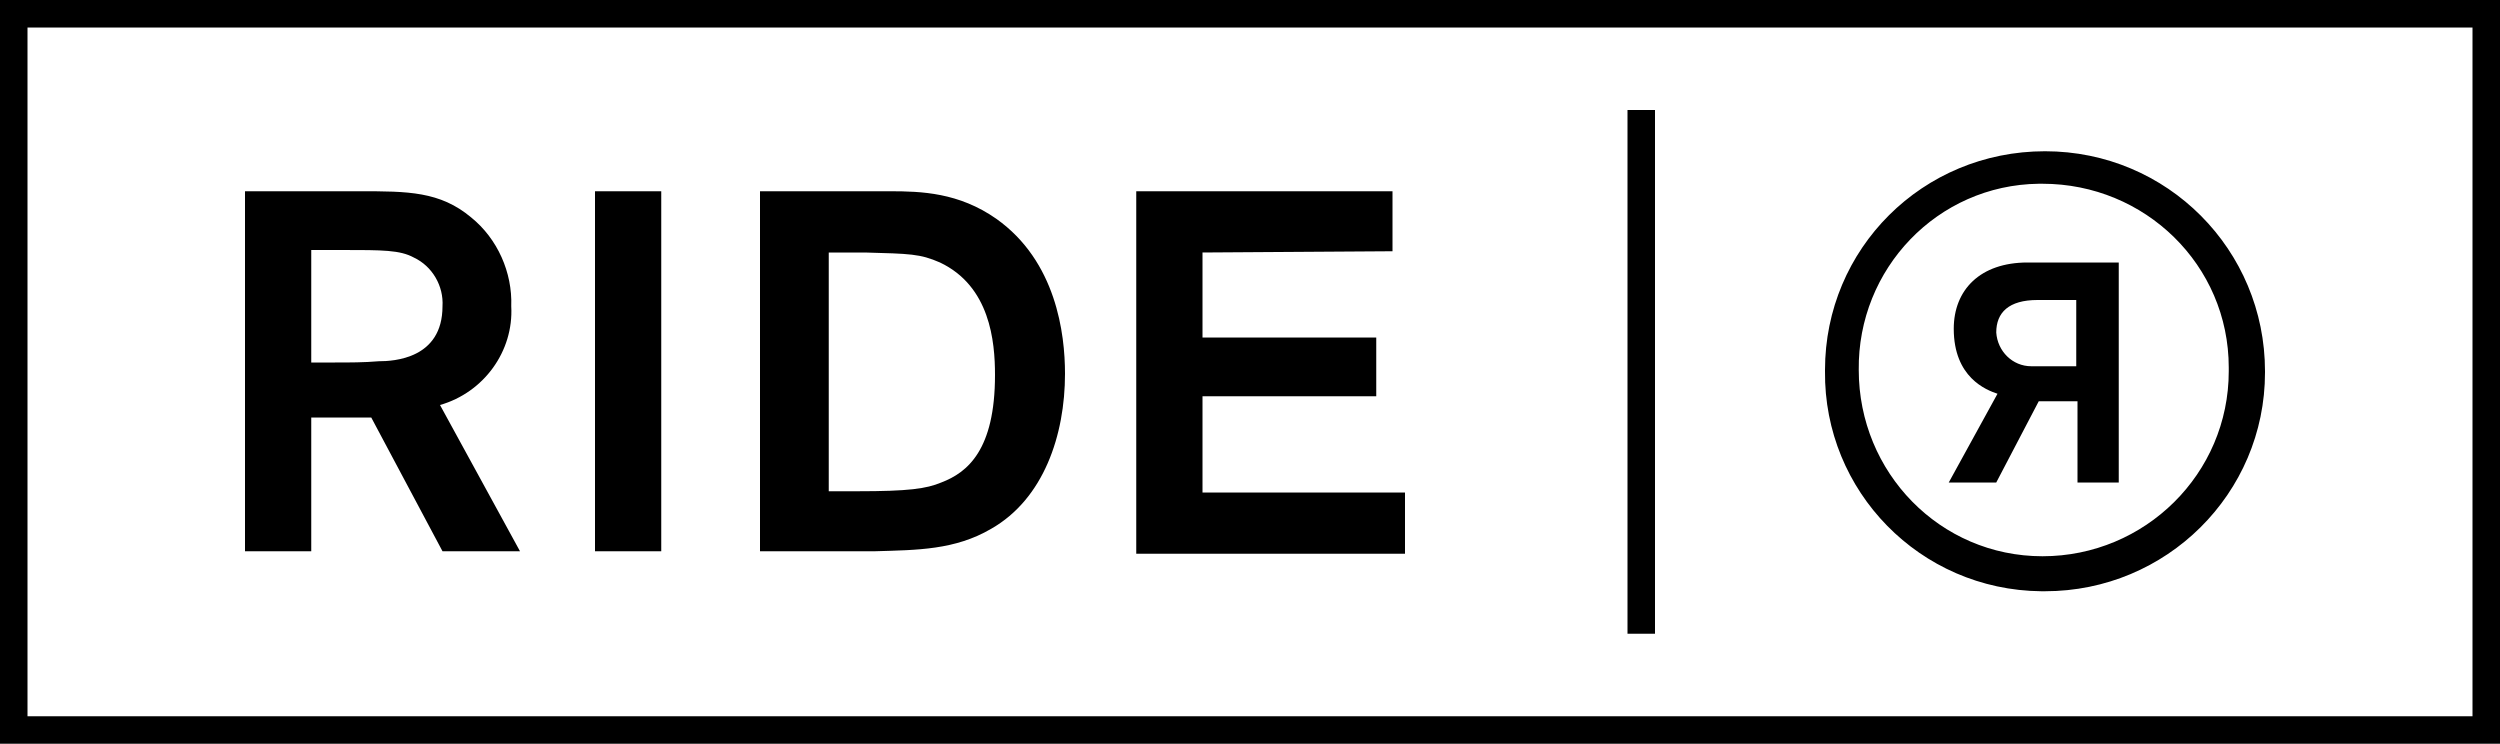
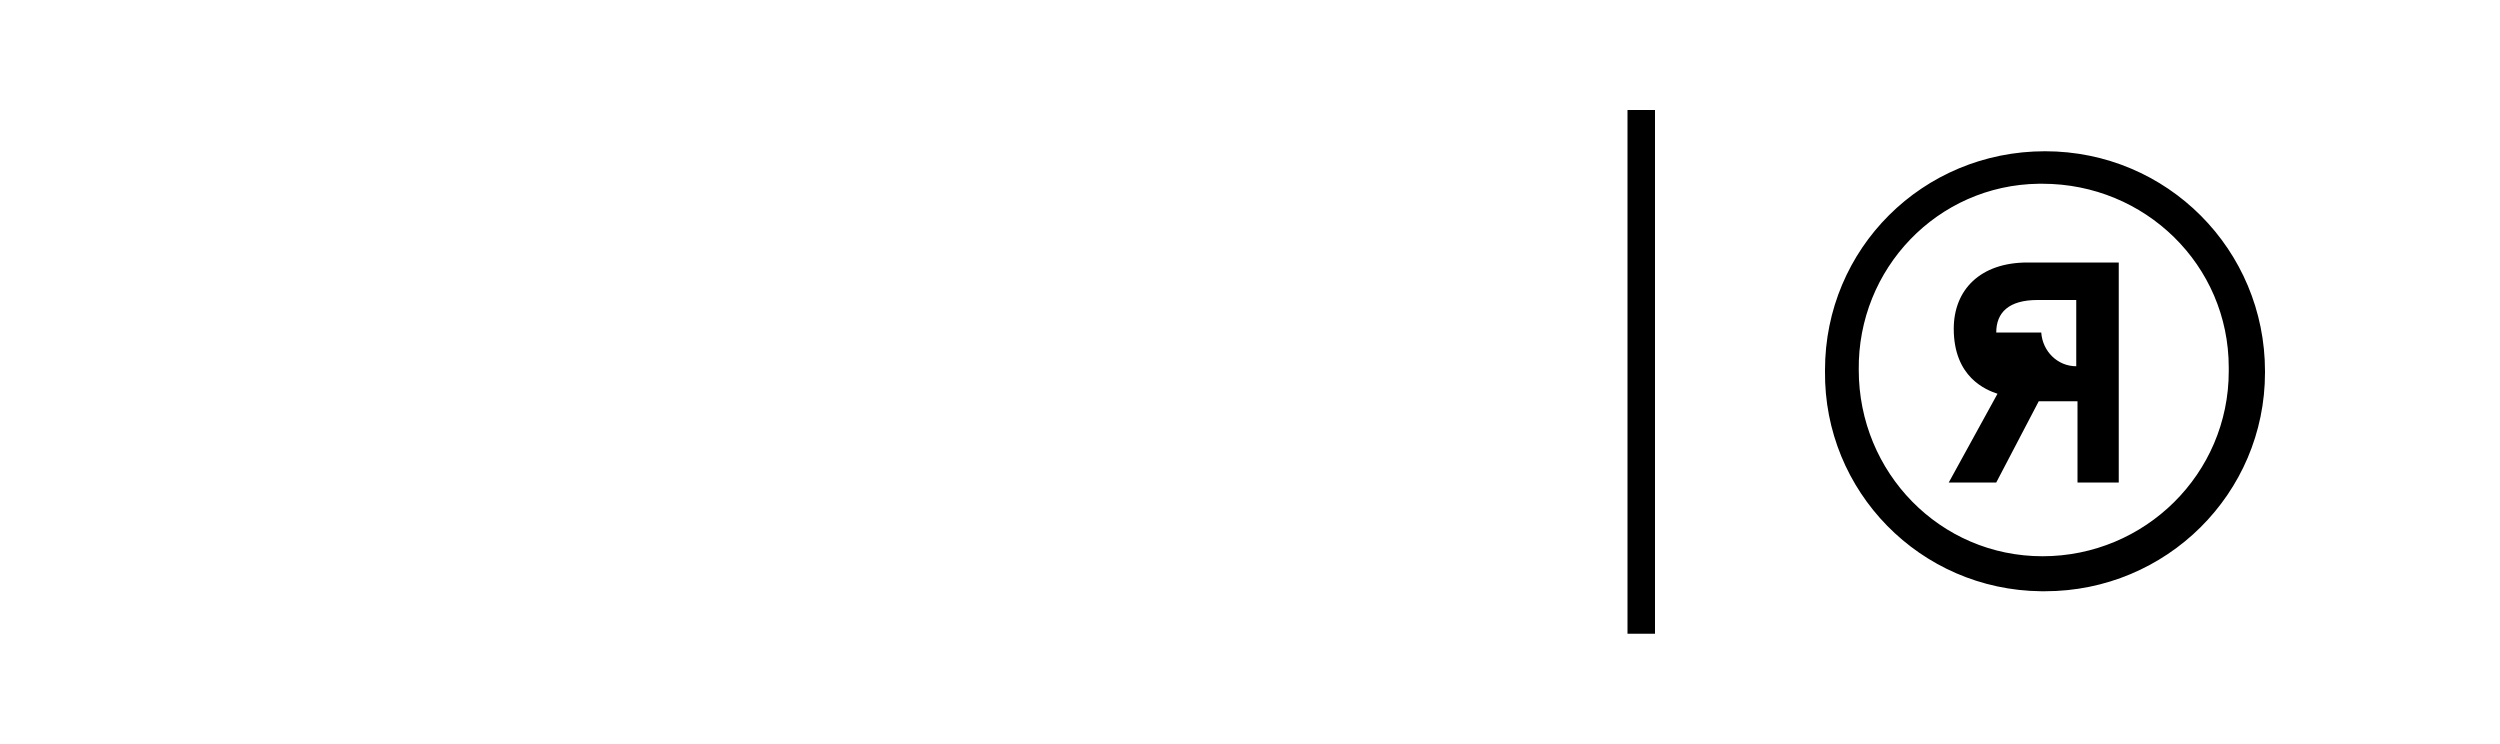
<svg xmlns="http://www.w3.org/2000/svg" id="Layer_1" viewBox="0 0 200 59.5">
-   <path d="M19.6,15.3h9.2c3.8,0,6.4,0,8.9,2.1,2.1,1.7,3.3,4.4,3.2,7.1.2,3.6-2.2,6.9-5.7,7.9l6.4,11.7h-6.2l-5.7-10.7h-4.8v10.7h-5.3s0-28.8,0-28.8ZM24.9,20v9h1.9c1.2,0,2.3,0,3.5-.1,1.2,0,5.1-.2,5.1-4.4.1-1.6-.8-3.2-2.3-3.9-1.1-.6-2.5-.6-5.7-.6h-2.5ZM52.9,15.3v28.8h-5.3V15.3h5.3ZM60.9,15.3h10.3c2.5,0,5.5.1,8.5,2.2,4.8,3.4,5.5,9.2,5.5,12.4,0,4.9-1.7,10-5.9,12.4-2.9,1.7-5.9,1.7-9.3,1.8h-9.2V15.3h.1ZM66.3,20.2v19.1h2.3c4.1,0,5.5-.2,6.7-.7,2.1-.8,4.3-2.6,4.3-8.6,0-2.7-.4-7.1-4.4-9-1.6-.7-2.4-.7-6-.8,0,0-2.9,0-2.9,0ZM96.2,20.2v6.8h13.9v4.7h-13.9v7.7h16.2v4.9h-21.5V15.3h20.5v4.8s-15.2.1-15.2.1Z" />
-   <path d="M200,59.5H0V0h200v59.5ZM2.2,57.3h195.6V2.2H2.2v55.1Z" />
-   <path d="M130.2,8.8h2.2v41.9h-2.2V8.8ZM159.7,38.6l3.4-6.5h3.1v6.5h3.3v-17.6h-7.3c-3.8,0-5.9,2.2-5.9,5.3,0,3.9,2.6,4.9,3.5,5.2l-3.9,7.1h3.8,0ZM159.7,26.6c0-1.6,1-2.6,3.3-2.6h3.1v5.3h-3.6c-1.5,0-2.7-1.2-2.8-2.7ZM163.6,47.3c9.7,0,17.6-7.8,17.6-17.5v-.1c0-9.7-7.8-17.6-17.6-17.6s-17.6,7.8-17.6,17.5v.1c-.1,9.6,7.6,17.5,17.3,17.6h.3ZM148.7,29.6c-.1-8.1,6.3-14.8,14.4-14.9h.3c8.2,0,14.9,6.5,14.9,14.7v.3c0,8.2-6.7,14.8-14.9,14.8s-14.7-6.7-14.7-14.9Z" />
+   <path d="M130.2,8.8h2.2v41.9h-2.2V8.8ZM159.7,38.6l3.4-6.5h3.1v6.5h3.3v-17.6h-7.3c-3.8,0-5.9,2.2-5.9,5.3,0,3.9,2.6,4.9,3.5,5.2l-3.9,7.1h3.8,0ZM159.7,26.6c0-1.6,1-2.6,3.3-2.6h3.1v5.3c-1.5,0-2.7-1.2-2.8-2.7ZM163.6,47.3c9.7,0,17.6-7.8,17.6-17.5v-.1c0-9.7-7.8-17.6-17.6-17.6s-17.6,7.8-17.6,17.5v.1c-.1,9.6,7.6,17.5,17.3,17.6h.3ZM148.7,29.6c-.1-8.1,6.3-14.8,14.4-14.9h.3c8.2,0,14.9,6.5,14.9,14.7v.3c0,8.2-6.7,14.8-14.9,14.8s-14.7-6.7-14.7-14.9Z" />
</svg>